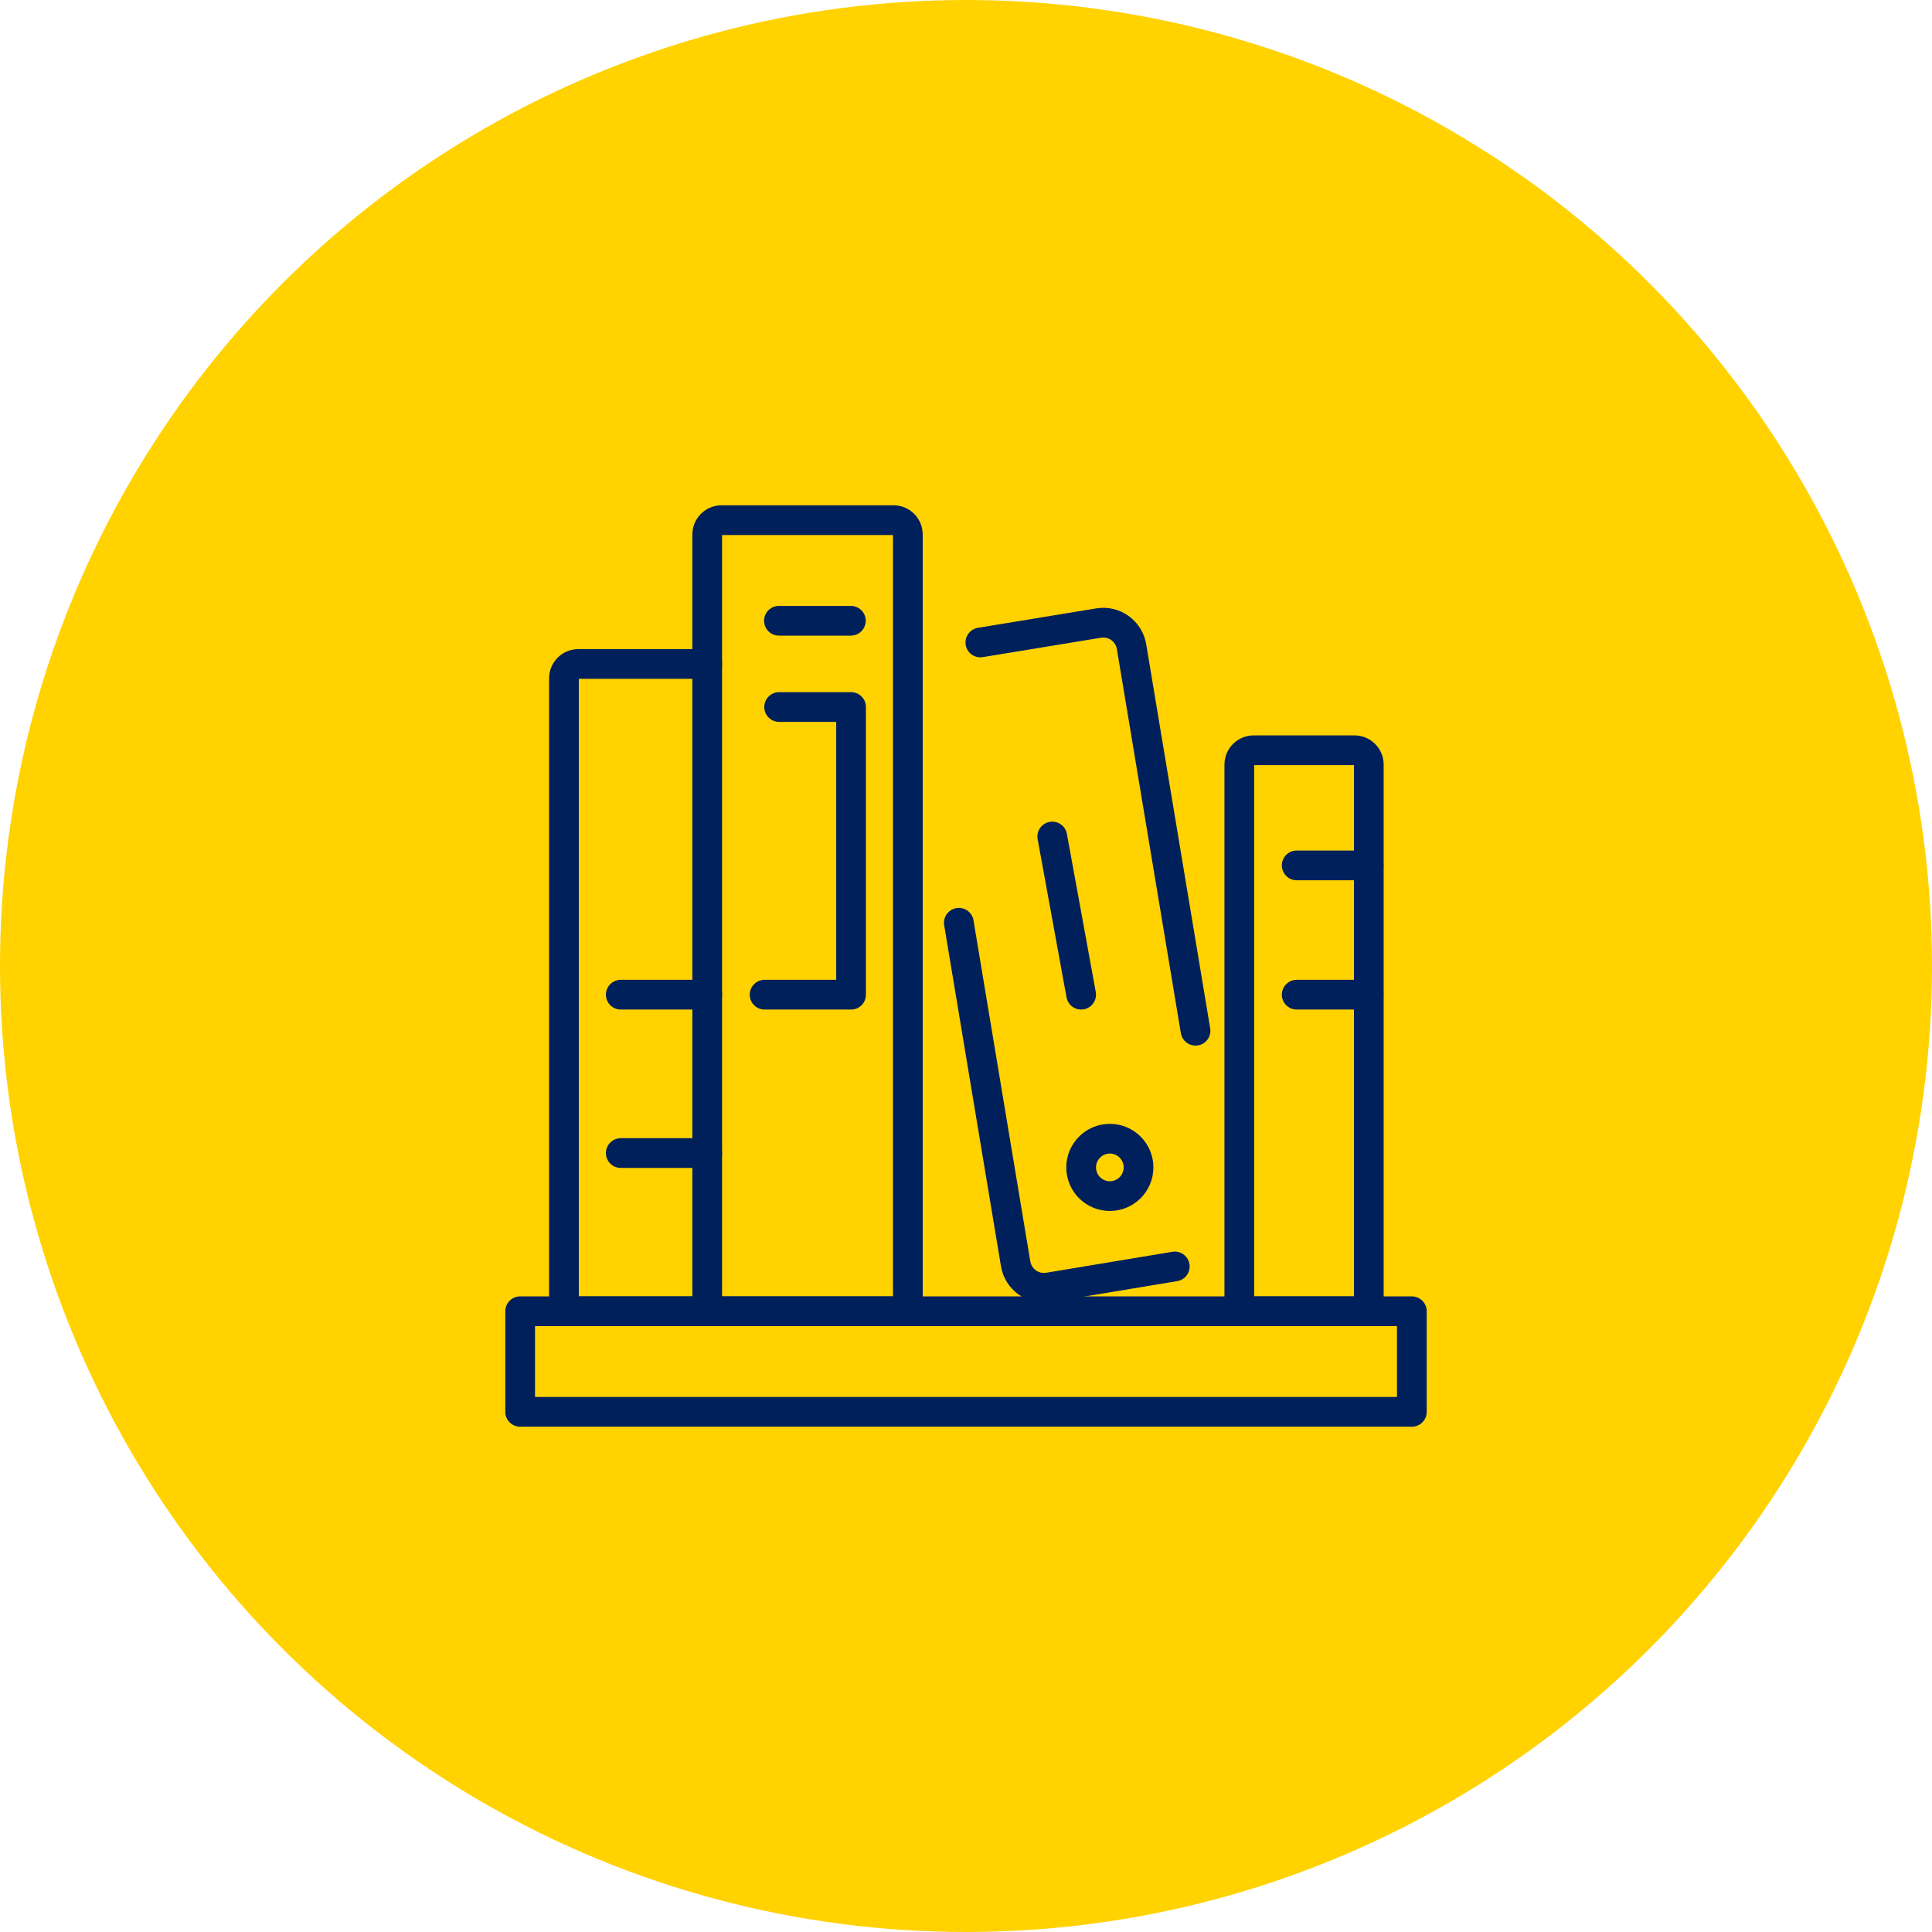
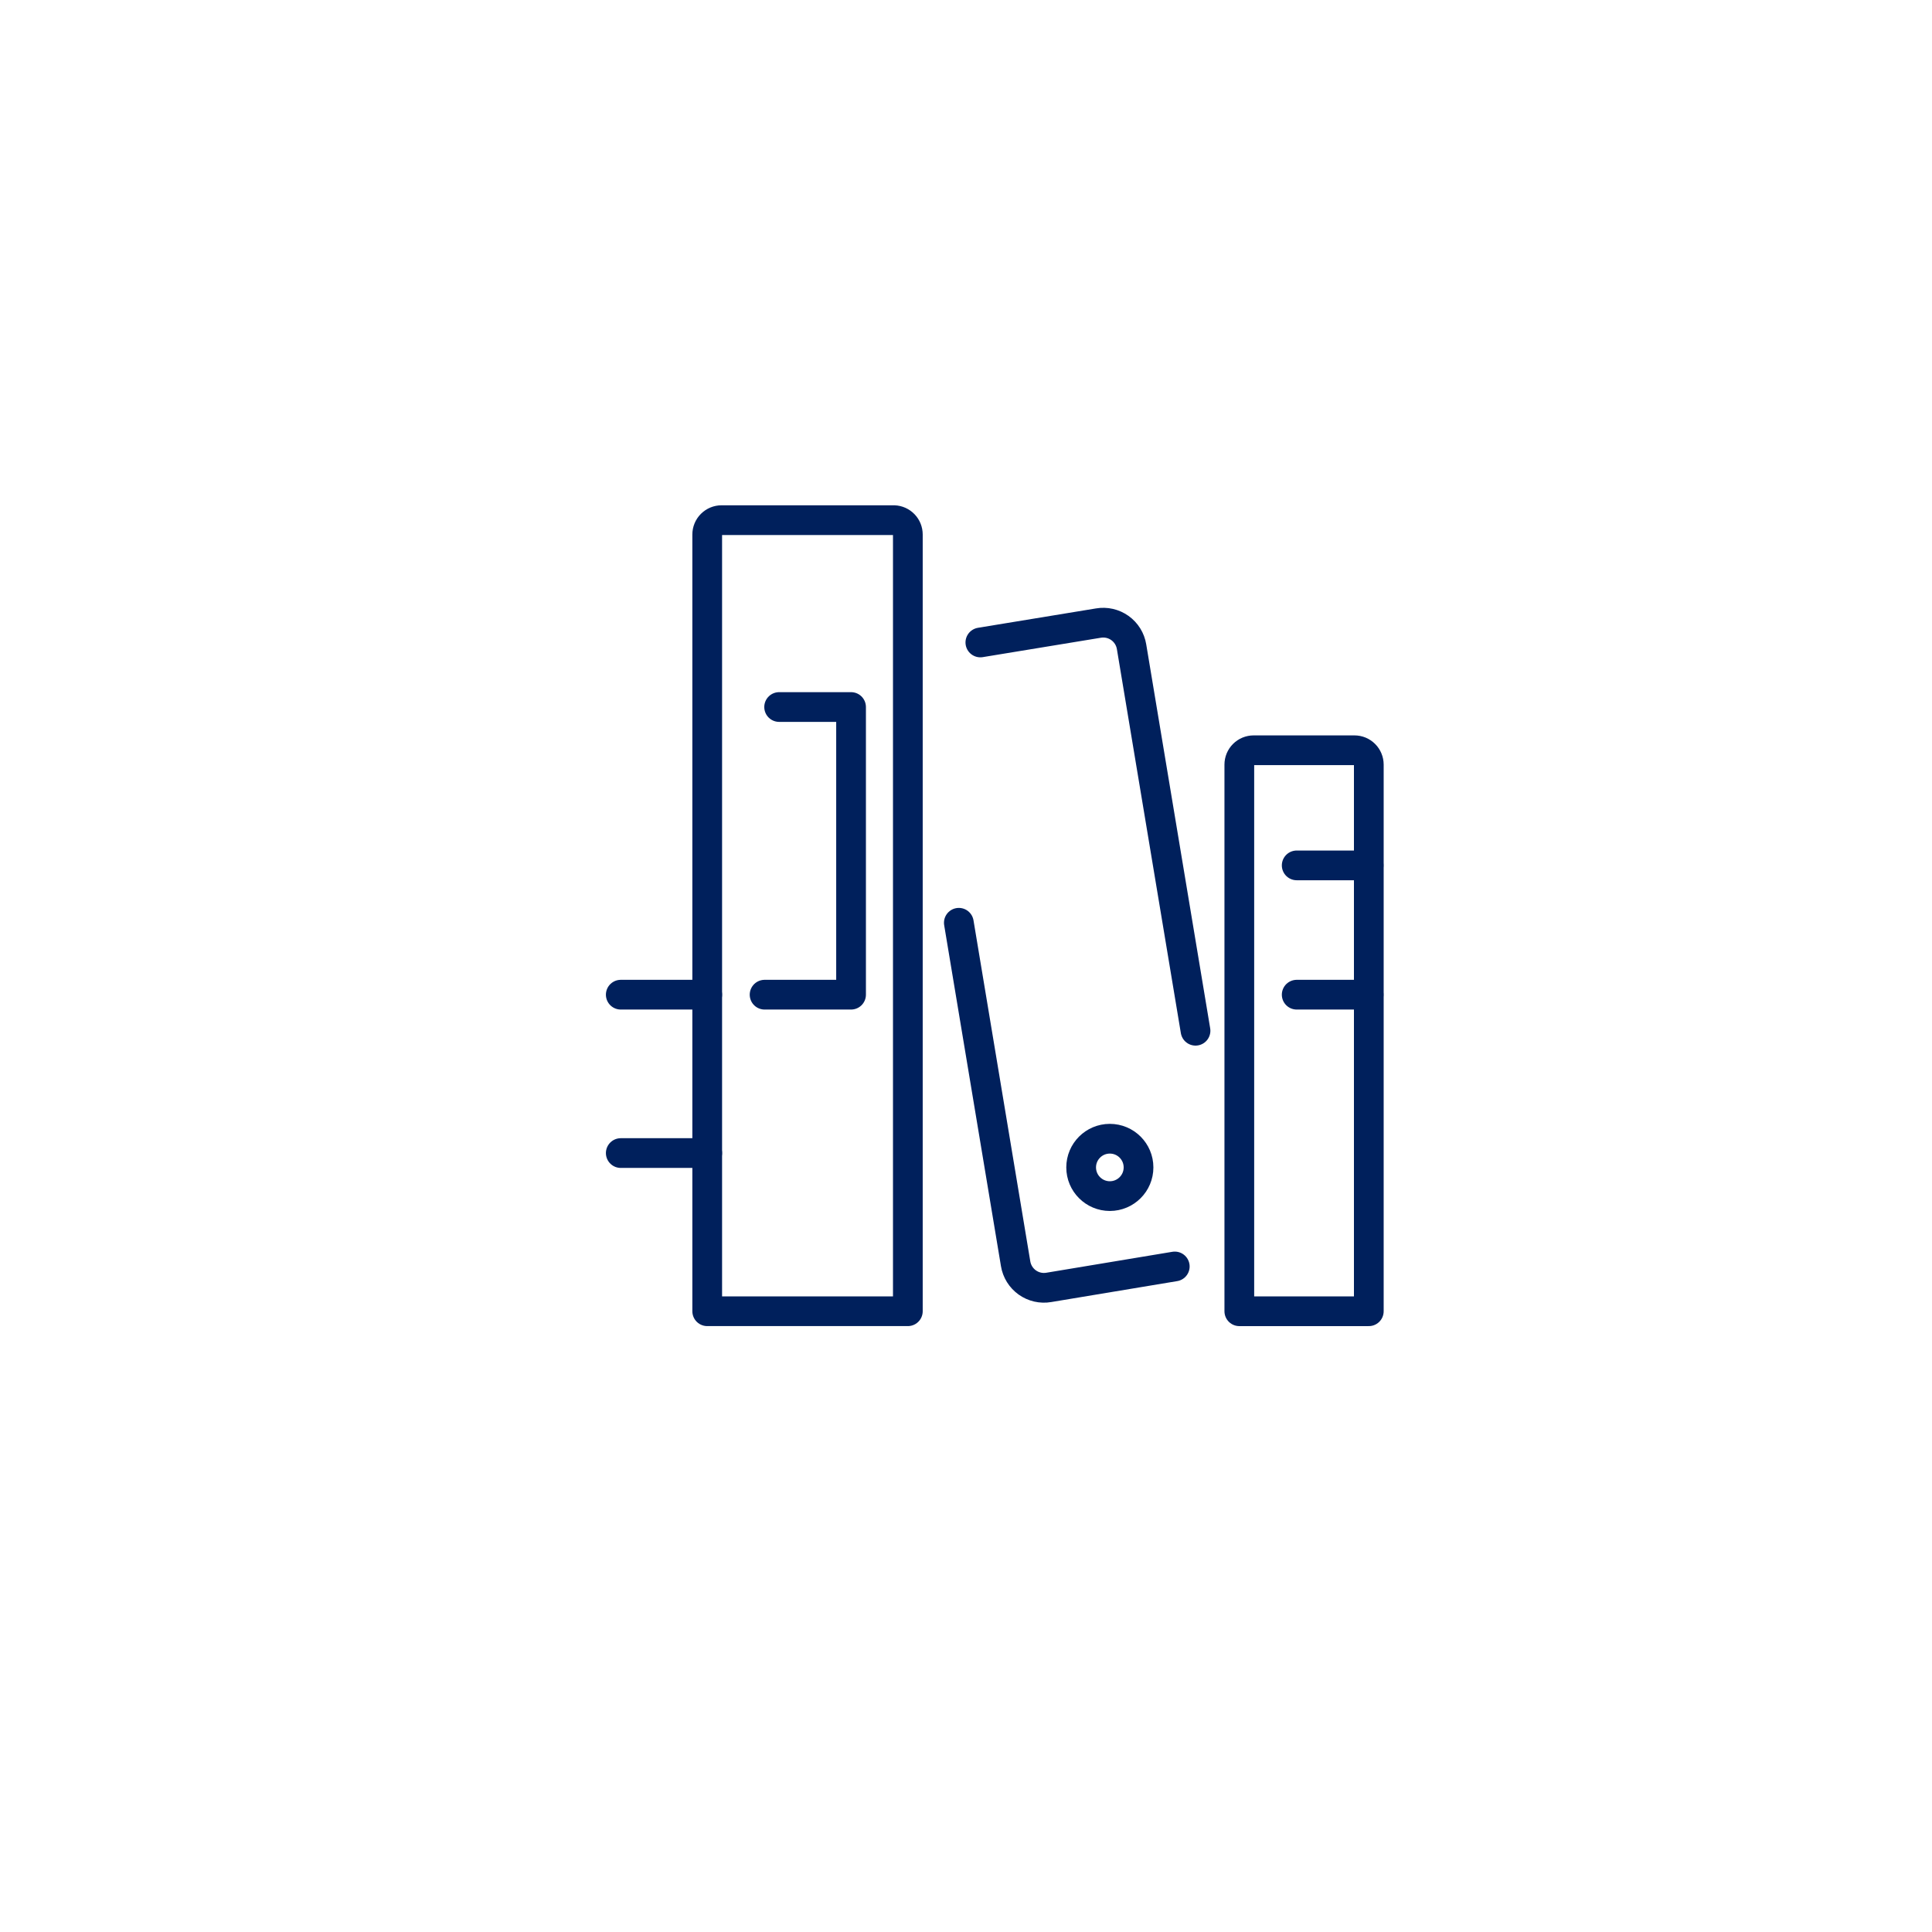
<svg xmlns="http://www.w3.org/2000/svg" width="130" height="130" viewBox="0 0 130 130" fill="none">
-   <circle cx="65" cy="65" r="65" fill="#FFD200" />
-   <path d="M47.586 44.678H38.913C38.657 44.678 38.411 44.78 38.23 44.961C38.049 45.142 37.947 45.387 37.947 45.643V88.23H47.626" stroke="#00205C" stroke-width="2" stroke-linecap="round" stroke-linejoin="round" />
  <path d="M41.77 66.93H47.587" stroke="#00205C" stroke-width="2" stroke-linecap="round" stroke-linejoin="round" />
  <path d="M41.77 77.587H47.587" stroke="#00205C" stroke-width="2" stroke-linecap="round" stroke-linejoin="round" />
-   <path d="M95 88.231H35V95H95V88.231Z" stroke="#00205C" stroke-width="2" stroke-linecap="round" stroke-linejoin="round" />
  <path d="M80.444 69.356L76.14 43.517C76.099 43.266 76.008 43.025 75.874 42.809C75.739 42.593 75.563 42.405 75.356 42.257C75.148 42.109 74.914 42.004 74.666 41.947C74.417 41.89 74.16 41.883 73.909 41.926L65.966 43.23" stroke="#00205C" stroke-width="2" stroke-linecap="round" stroke-linejoin="round" />
  <path d="M64.518 62.091L68.339 85.035C68.38 85.286 68.471 85.527 68.605 85.743C68.74 85.959 68.916 86.147 69.123 86.295C69.331 86.443 69.565 86.548 69.813 86.605C70.062 86.662 70.319 86.669 70.57 86.626L79.048 85.217" stroke="#00205C" stroke-width="2" stroke-linecap="round" stroke-linejoin="round" />
-   <path d="M70.805 56.287L72.748 66.931" stroke="#00205C" stroke-width="2" stroke-linecap="round" stroke-linejoin="round" />
  <path d="M74.678 80.483C75.745 80.483 76.609 79.618 76.609 78.552C76.609 77.486 75.745 76.622 74.678 76.622C73.612 76.622 72.748 77.486 72.748 78.552C72.748 79.618 73.612 80.483 74.678 80.483Z" stroke="#00205C" stroke-width="2" stroke-linecap="round" stroke-linejoin="round" />
  <path d="M47.587 35.965V88.23H61.087V35.965C61.087 35.716 60.991 35.476 60.818 35.296C60.645 35.116 60.41 35.01 60.161 35H48.552C48.296 35 48.051 35.102 47.87 35.283C47.689 35.464 47.587 35.709 47.587 35.965Z" stroke="#00205C" stroke-width="2" stroke-linecap="round" stroke-linejoin="round" />
  <path d="M51.448 66.93H57.266V47.574H52.426" stroke="#00205C" stroke-width="2" stroke-linecap="round" stroke-linejoin="round" />
-   <path d="M52.413 41.77H57.252" stroke="#00205C" stroke-width="2" stroke-linecap="round" stroke-linejoin="round" />
  <path d="M83.391 51.448V88.231H92.104V51.448C92.104 51.321 92.079 51.196 92.03 51.079C91.982 50.962 91.911 50.855 91.821 50.766C91.731 50.676 91.625 50.605 91.508 50.556C91.391 50.508 91.265 50.483 91.138 50.483H84.356C84.229 50.483 84.104 50.508 83.987 50.556C83.869 50.605 83.763 50.676 83.673 50.766C83.584 50.855 83.513 50.962 83.464 51.079C83.416 51.196 83.391 51.321 83.391 51.448Z" stroke="#00205C" stroke-width="2" stroke-linecap="round" stroke-linejoin="round" />
  <path d="M87.252 58.23H92.091" stroke="#00205C" stroke-width="2" stroke-linecap="round" stroke-linejoin="round" />
  <path d="M87.252 66.93H92.091" stroke="#00205C" stroke-width="2" stroke-linecap="round" stroke-linejoin="round" />
</svg>